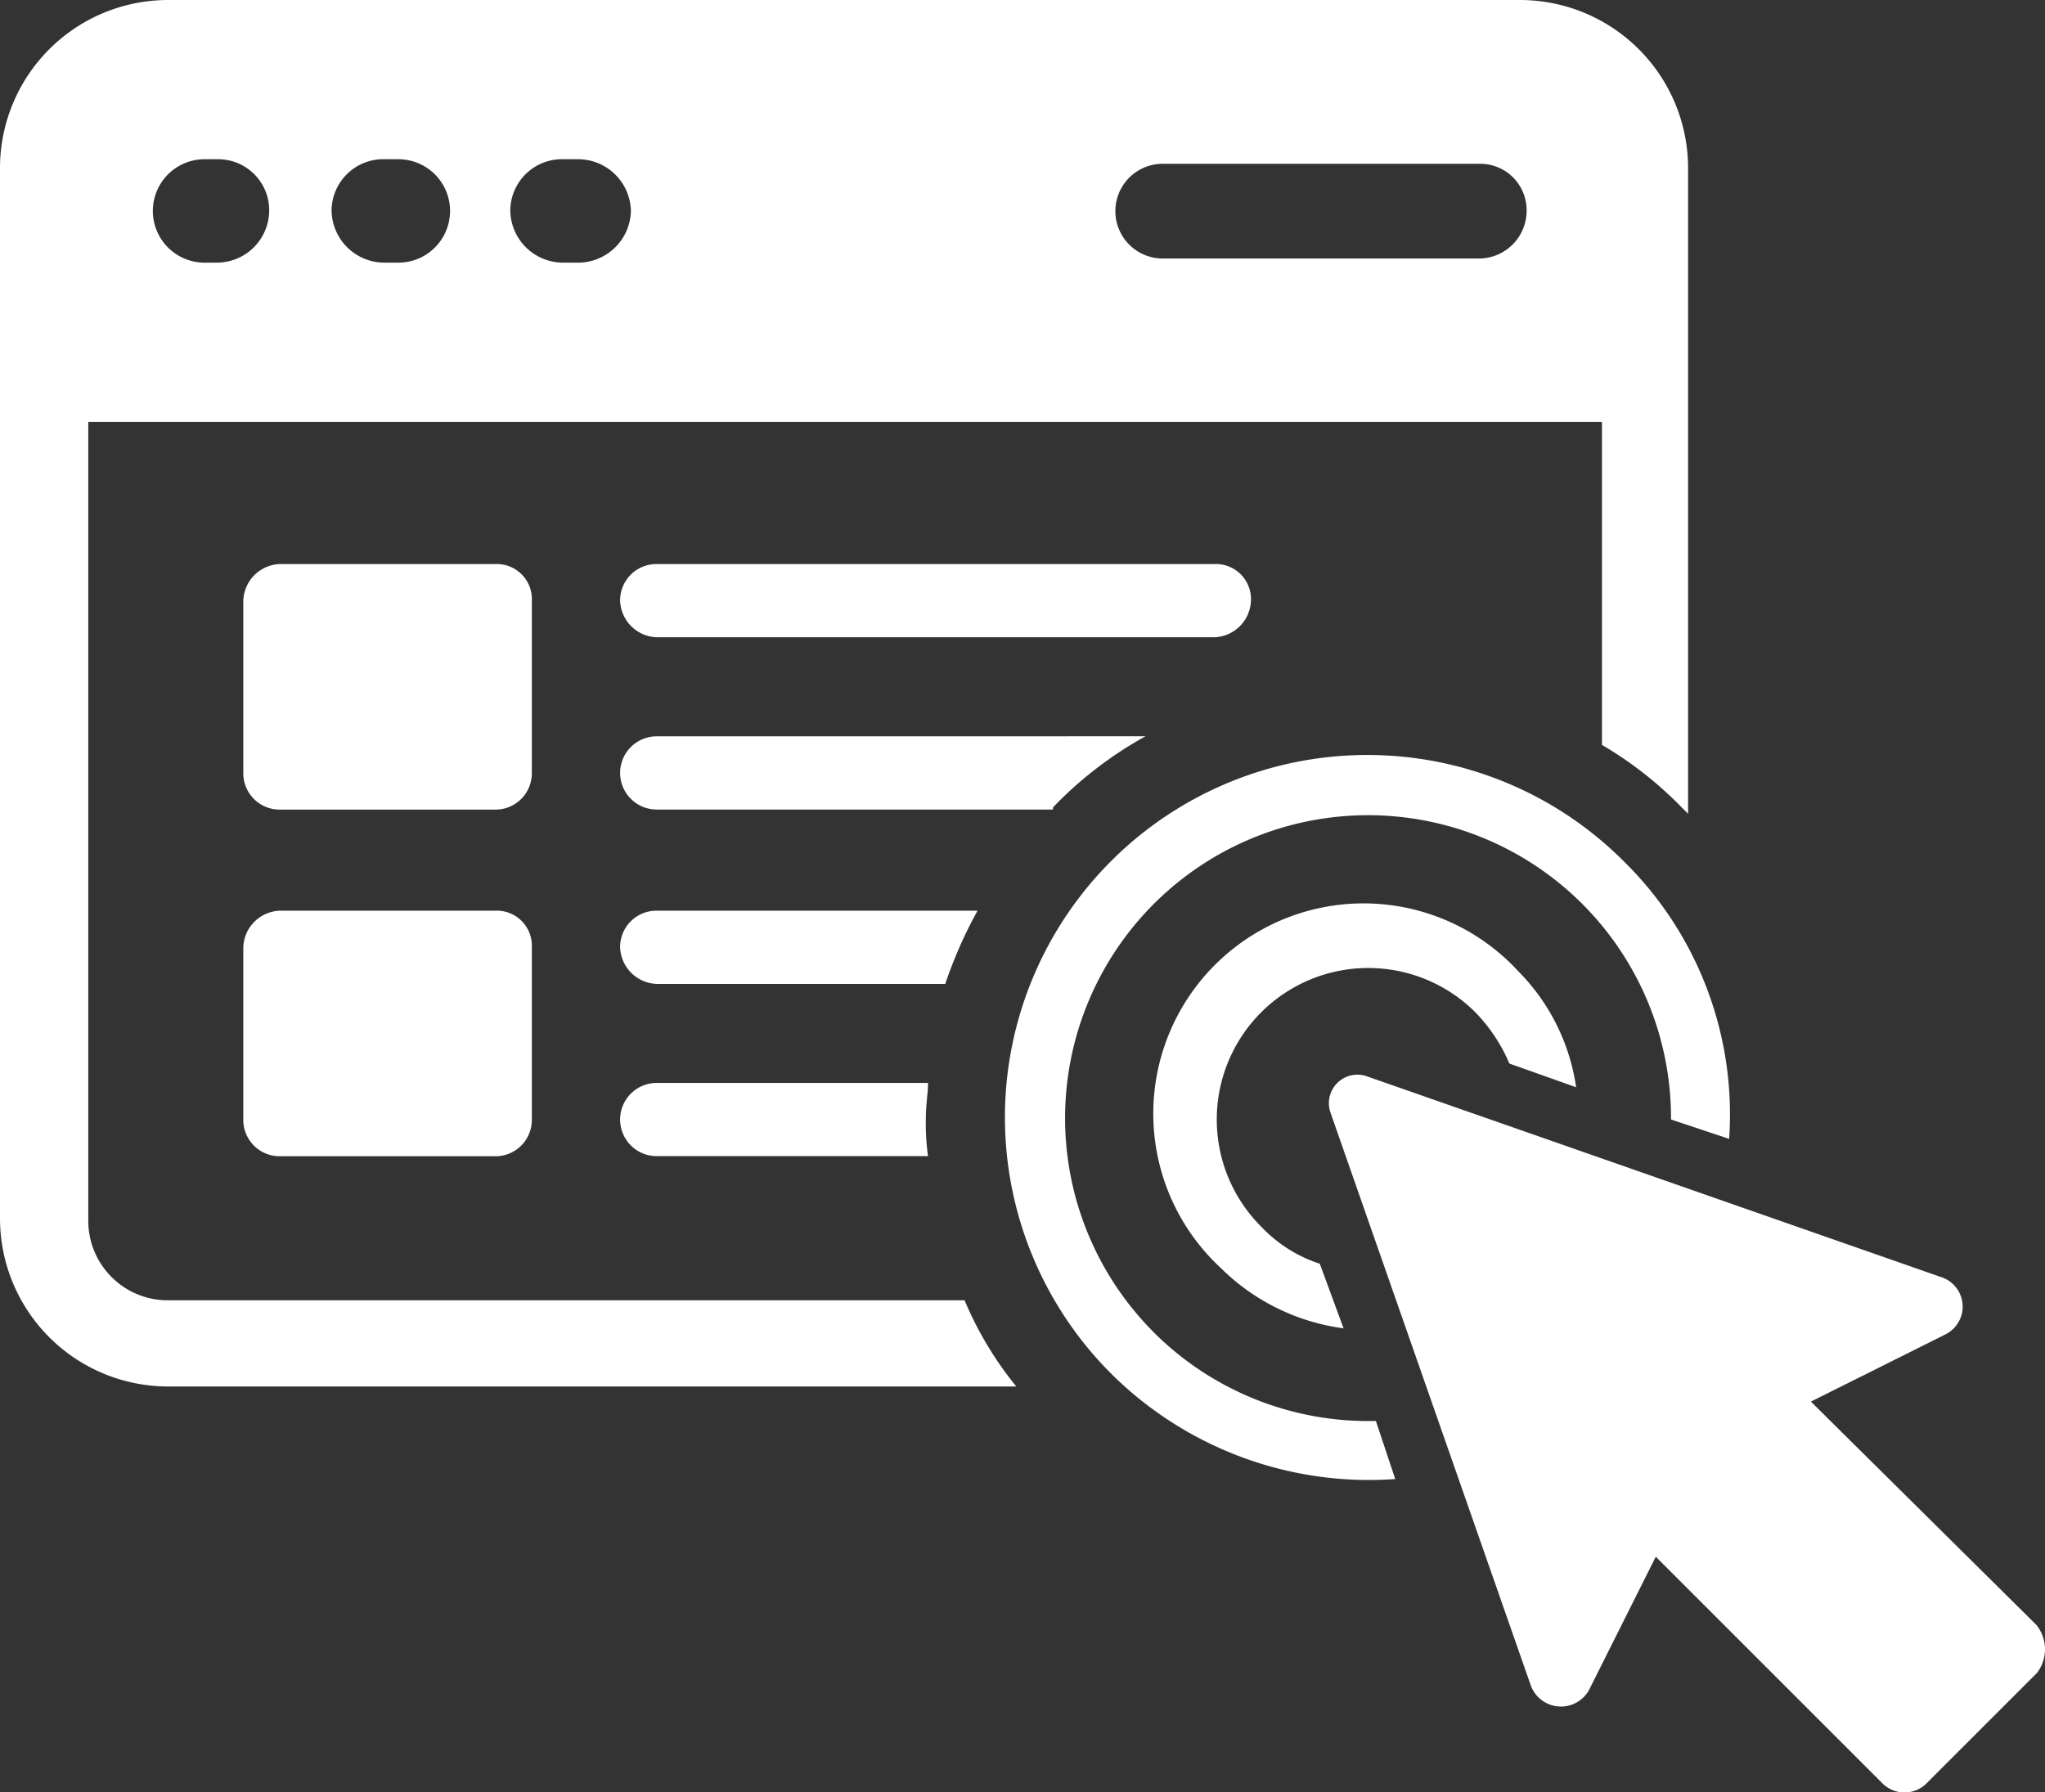
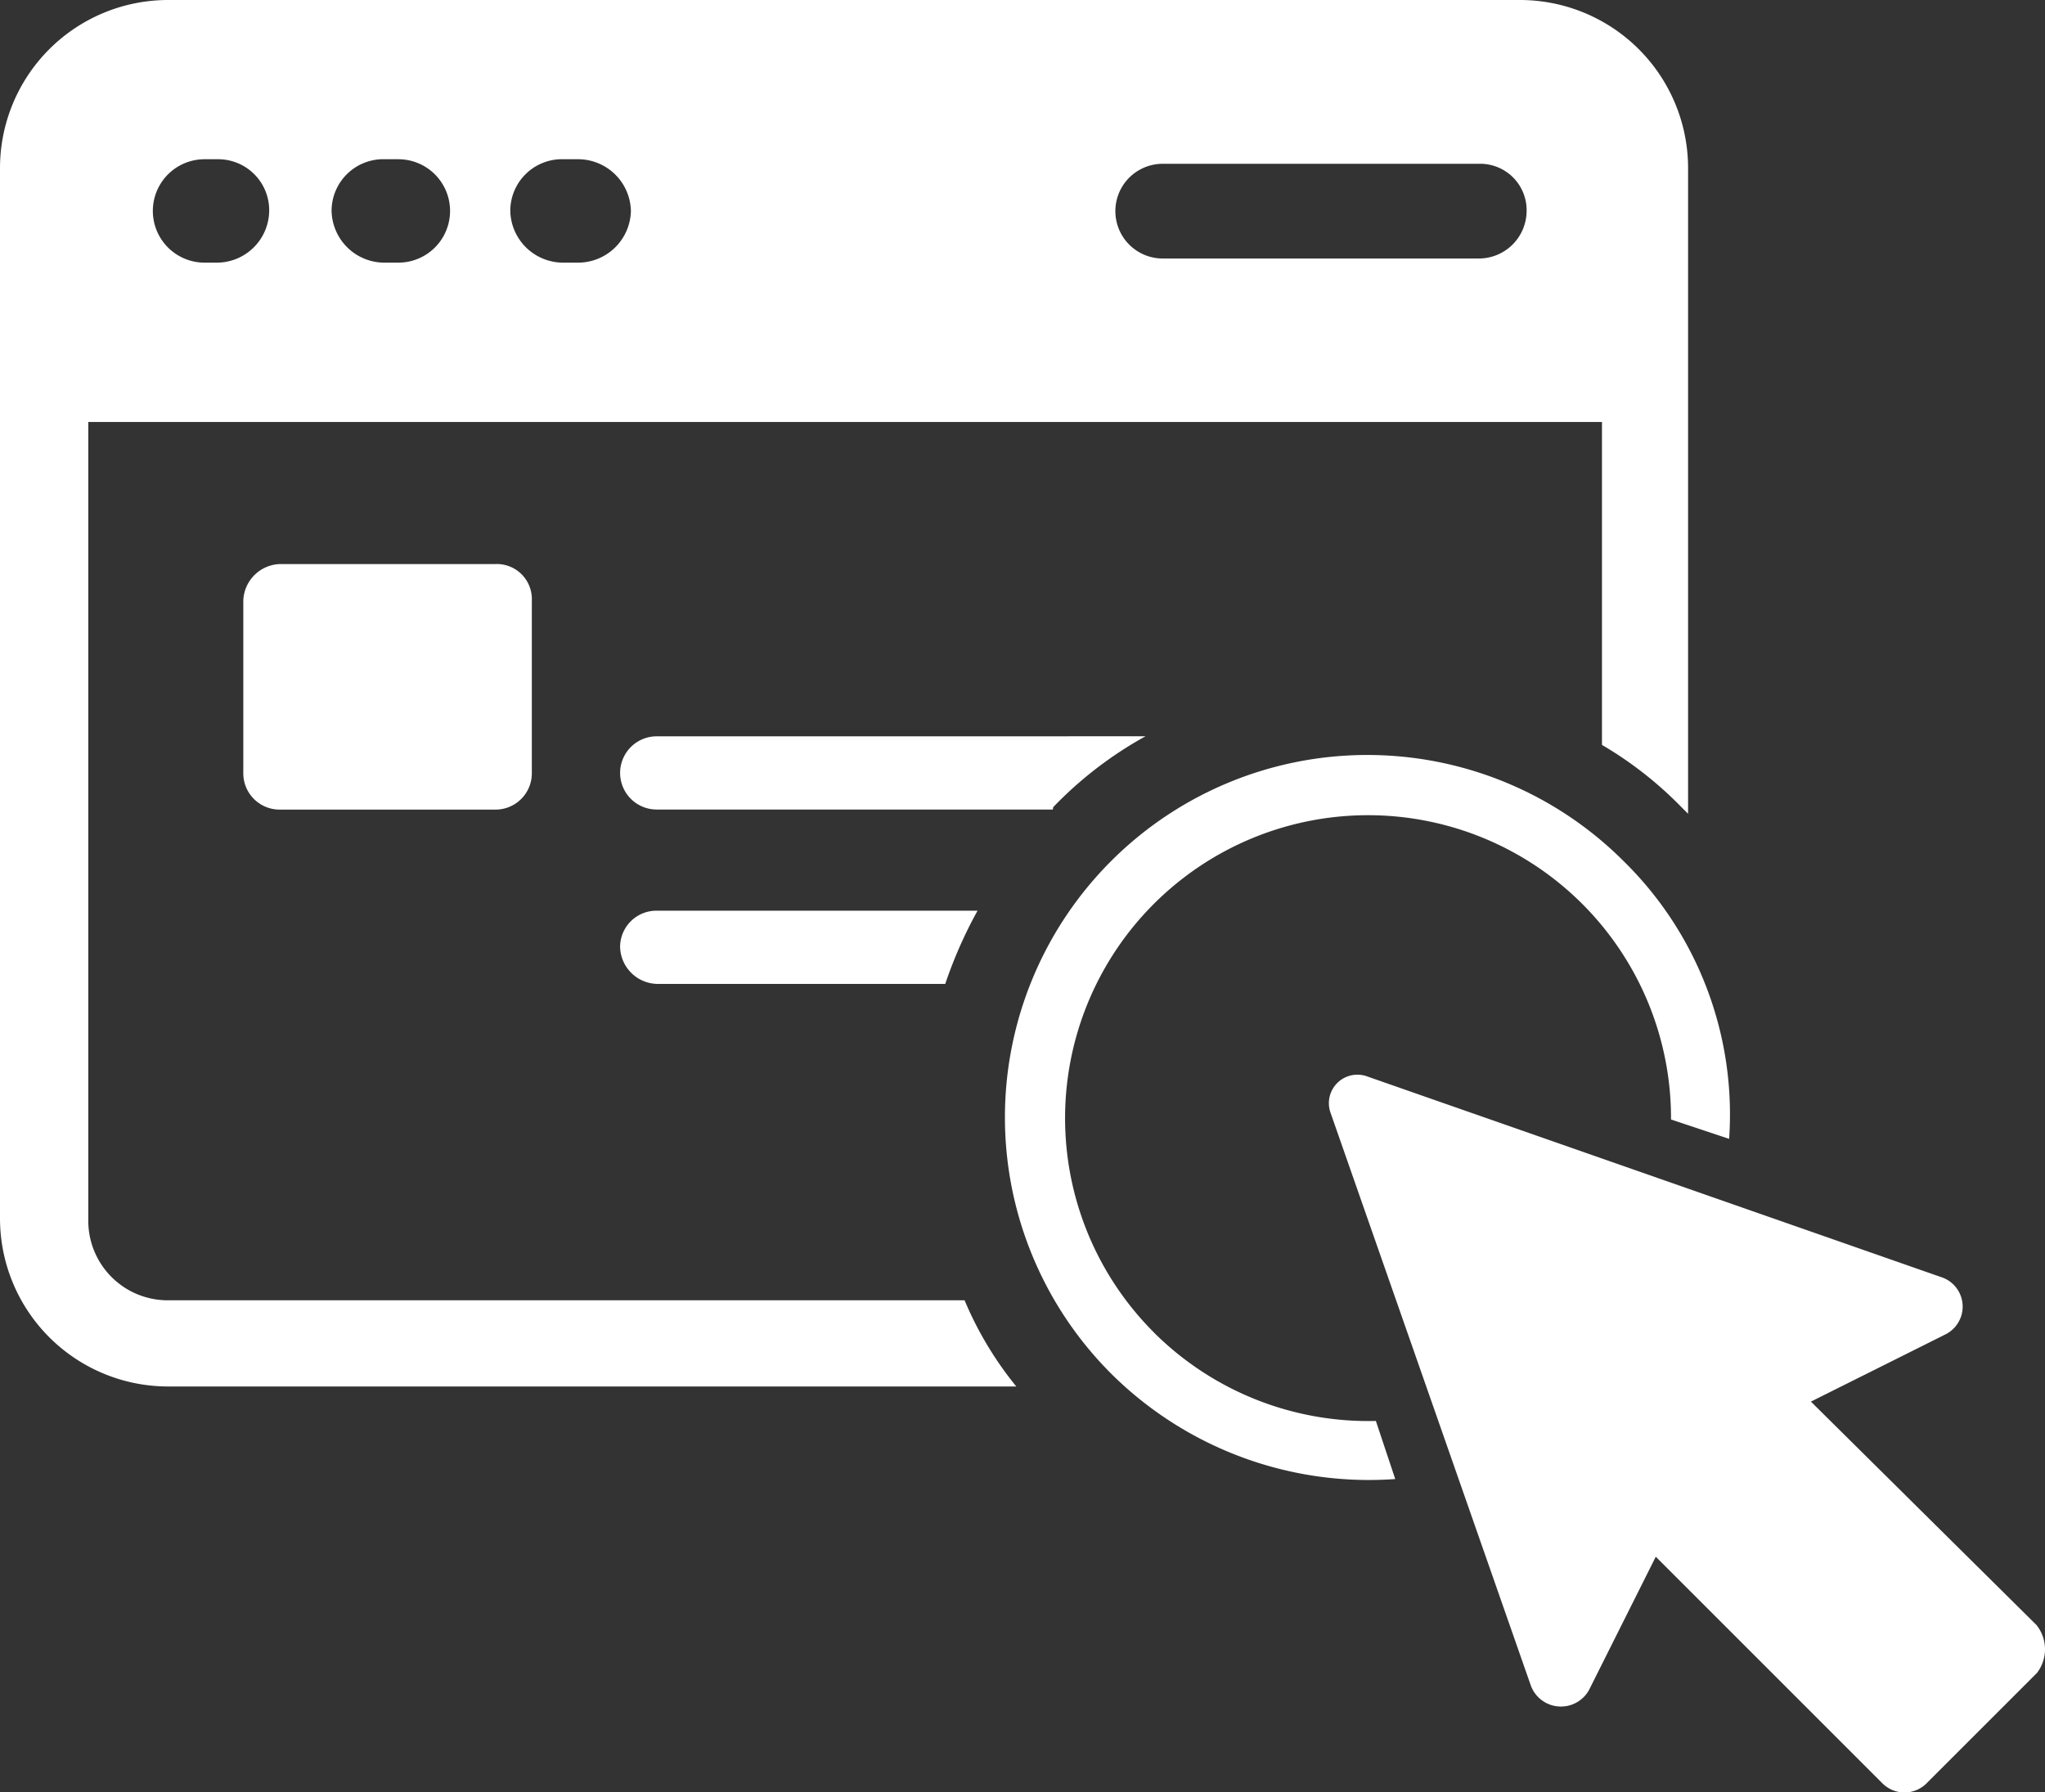
<svg xmlns="http://www.w3.org/2000/svg" width="59.324" height="52" viewBox="0 0 59.324 52">
  <rect x="0" y="0" width="59.324" height="52" fill="#333333" stroke="none" />
  <defs>
    <clipPath id="clip-path">
      <rect id="Rectangle_530" data-name="Rectangle 530" width="59.324" height="52" fill="#fff" />
    </clipPath>
  </defs>
  <g id="Groupe_1256" data-name="Groupe 1256" clip-path="url(#clip-path)">
    <path id="Tracé_10533" data-name="Tracé 10533" d="M44.1,0H4.872A4.878,4.878,0,0,0,0,4.872V35.354a4.878,4.878,0,0,0,4.872,4.872h24.61a10.213,10.213,0,0,1-1.5-2.5H4.872a2.306,2.306,0,0,1-2.311-2.311V12.243H46.472v9.369a10.974,10.974,0,0,1,2.311,1.811l.187.187V4.872A4.878,4.878,0,0,0,44.1,0M6.309,7.62H5.934a1.5,1.5,0,1,1,0-3h.375a1.48,1.48,0,0,1,1.5,1.5,1.52,1.52,0,0,1-1.5,1.5m5.247,0h-.375a1.534,1.534,0,0,1-1.562-1.5,1.5,1.5,0,0,1,1.562-1.5h.375a1.5,1.5,0,0,1,0,3m5.184,0h-.375a1.534,1.534,0,0,1-1.562-1.5,1.5,1.5,0,0,1,1.562-1.5h.375a1.534,1.534,0,0,1,1.562,1.5,1.534,1.534,0,0,1-1.562,1.5M42.912,7.5H33.73a1.374,1.374,0,1,1,0-2.748h9.182a1.347,1.347,0,0,1,1.374,1.374A1.386,1.386,0,0,1,42.912,7.5" fill="#fff" />
    <path id="Tracé_10534" data-name="Tracé 10534" d="M19.67,27.262v5a1.053,1.053,0,0,1-1.062,1.062H12.362A1.053,1.053,0,0,1,11.3,32.259v-5A1.1,1.1,0,0,1,12.362,26.2h6.246a1.017,1.017,0,0,1,1.062,1.062" transform="translate(-4.242 -9.835)" fill="#fff" />
-     <path id="Tracé_10535" data-name="Tracé 10535" d="M19.67,43.362v5a1.053,1.053,0,0,1-1.062,1.062H12.362A1.053,1.053,0,0,1,11.3,48.359v-5A1.1,1.1,0,0,1,12.362,42.3h6.246a1.017,1.017,0,0,1,1.062,1.062" transform="translate(-4.242 -15.878)" fill="#fff" />
-     <path id="Tracé_10536" data-name="Tracé 10536" d="M47.1,27.262a1.1,1.1,0,0,1-1.062,1.062H29.862A1.1,1.1,0,0,1,28.8,27.262,1.053,1.053,0,0,1,29.862,26.2H46.04A1.017,1.017,0,0,1,47.1,27.262" transform="translate(-10.811 -9.835)" fill="#fff" />
    <path id="Tracé_10537" data-name="Tracé 10537" d="M44.041,34.2a11.242,11.242,0,0,0-2.623,2c-.062.062-.062.062-.062.125H29.862a1.062,1.062,0,1,1,0-2.124Z" transform="translate(-10.811 -12.838)" fill="#fff" />
    <path id="Tracé_10538" data-name="Tracé 10538" d="M39.169,42.3a12.9,12.9,0,0,0-.937,2.124h-8.37A1.1,1.1,0,0,1,28.8,43.362,1.053,1.053,0,0,1,29.862,42.3Z" transform="translate(-10.811 -15.878)" fill="#fff" />
-     <path id="Tracé_10539" data-name="Tracé 10539" d="M37.732,52.424h-7.87a1.062,1.062,0,0,1,0-2.124h7.87c0,.312-.062.625-.062,1a6.789,6.789,0,0,0,.062,1.124" transform="translate(-10.811 -18.881)" fill="#fff" />
-     <path id="Tracé_10540" data-name="Tracé 10540" d="M63,45.217a4.847,4.847,0,0,1,1,1.5l1.936.687A6,6,0,0,0,64.25,44.03a6.1,6.1,0,1,0-8.62,8.62,6.214,6.214,0,0,0,3.56,1.749L58.5,52.525a4.062,4.062,0,0,1-1.686-1.062A4.395,4.395,0,0,1,63,45.217" transform="translate(-20.214 -15.86)" fill="#fff" />
    <path id="Tracé_10541" data-name="Tracé 10541" d="M51.005,51.821A8.789,8.789,0,1,1,66,45.637l1.686.562a10.292,10.292,0,0,0-3.061-8.058A10.512,10.512,0,0,0,49.756,53.008,10.608,10.608,0,0,0,58,56.069l-.562-1.686a8.805,8.805,0,0,1-6.434-2.561" transform="translate(-17.525 -13.157)" fill="#fff" />
    <path id="Tracé_10542" data-name="Tracé 10542" d="M82.256,65.894,75.7,59.4l3.873-1.936a.9.9,0,0,0-.125-1.686L62.83,49.966a.827.827,0,0,0-1.062,1.062l5.809,16.615a.931.931,0,0,0,1.686.125L71.2,63.9l6.559,6.559a.906.906,0,0,0,1.312,0l3.186-3.186a1.125,1.125,0,0,0,0-1.374" transform="translate(-23.167 -18.735)" fill="#fff" />
  </g>
</svg>